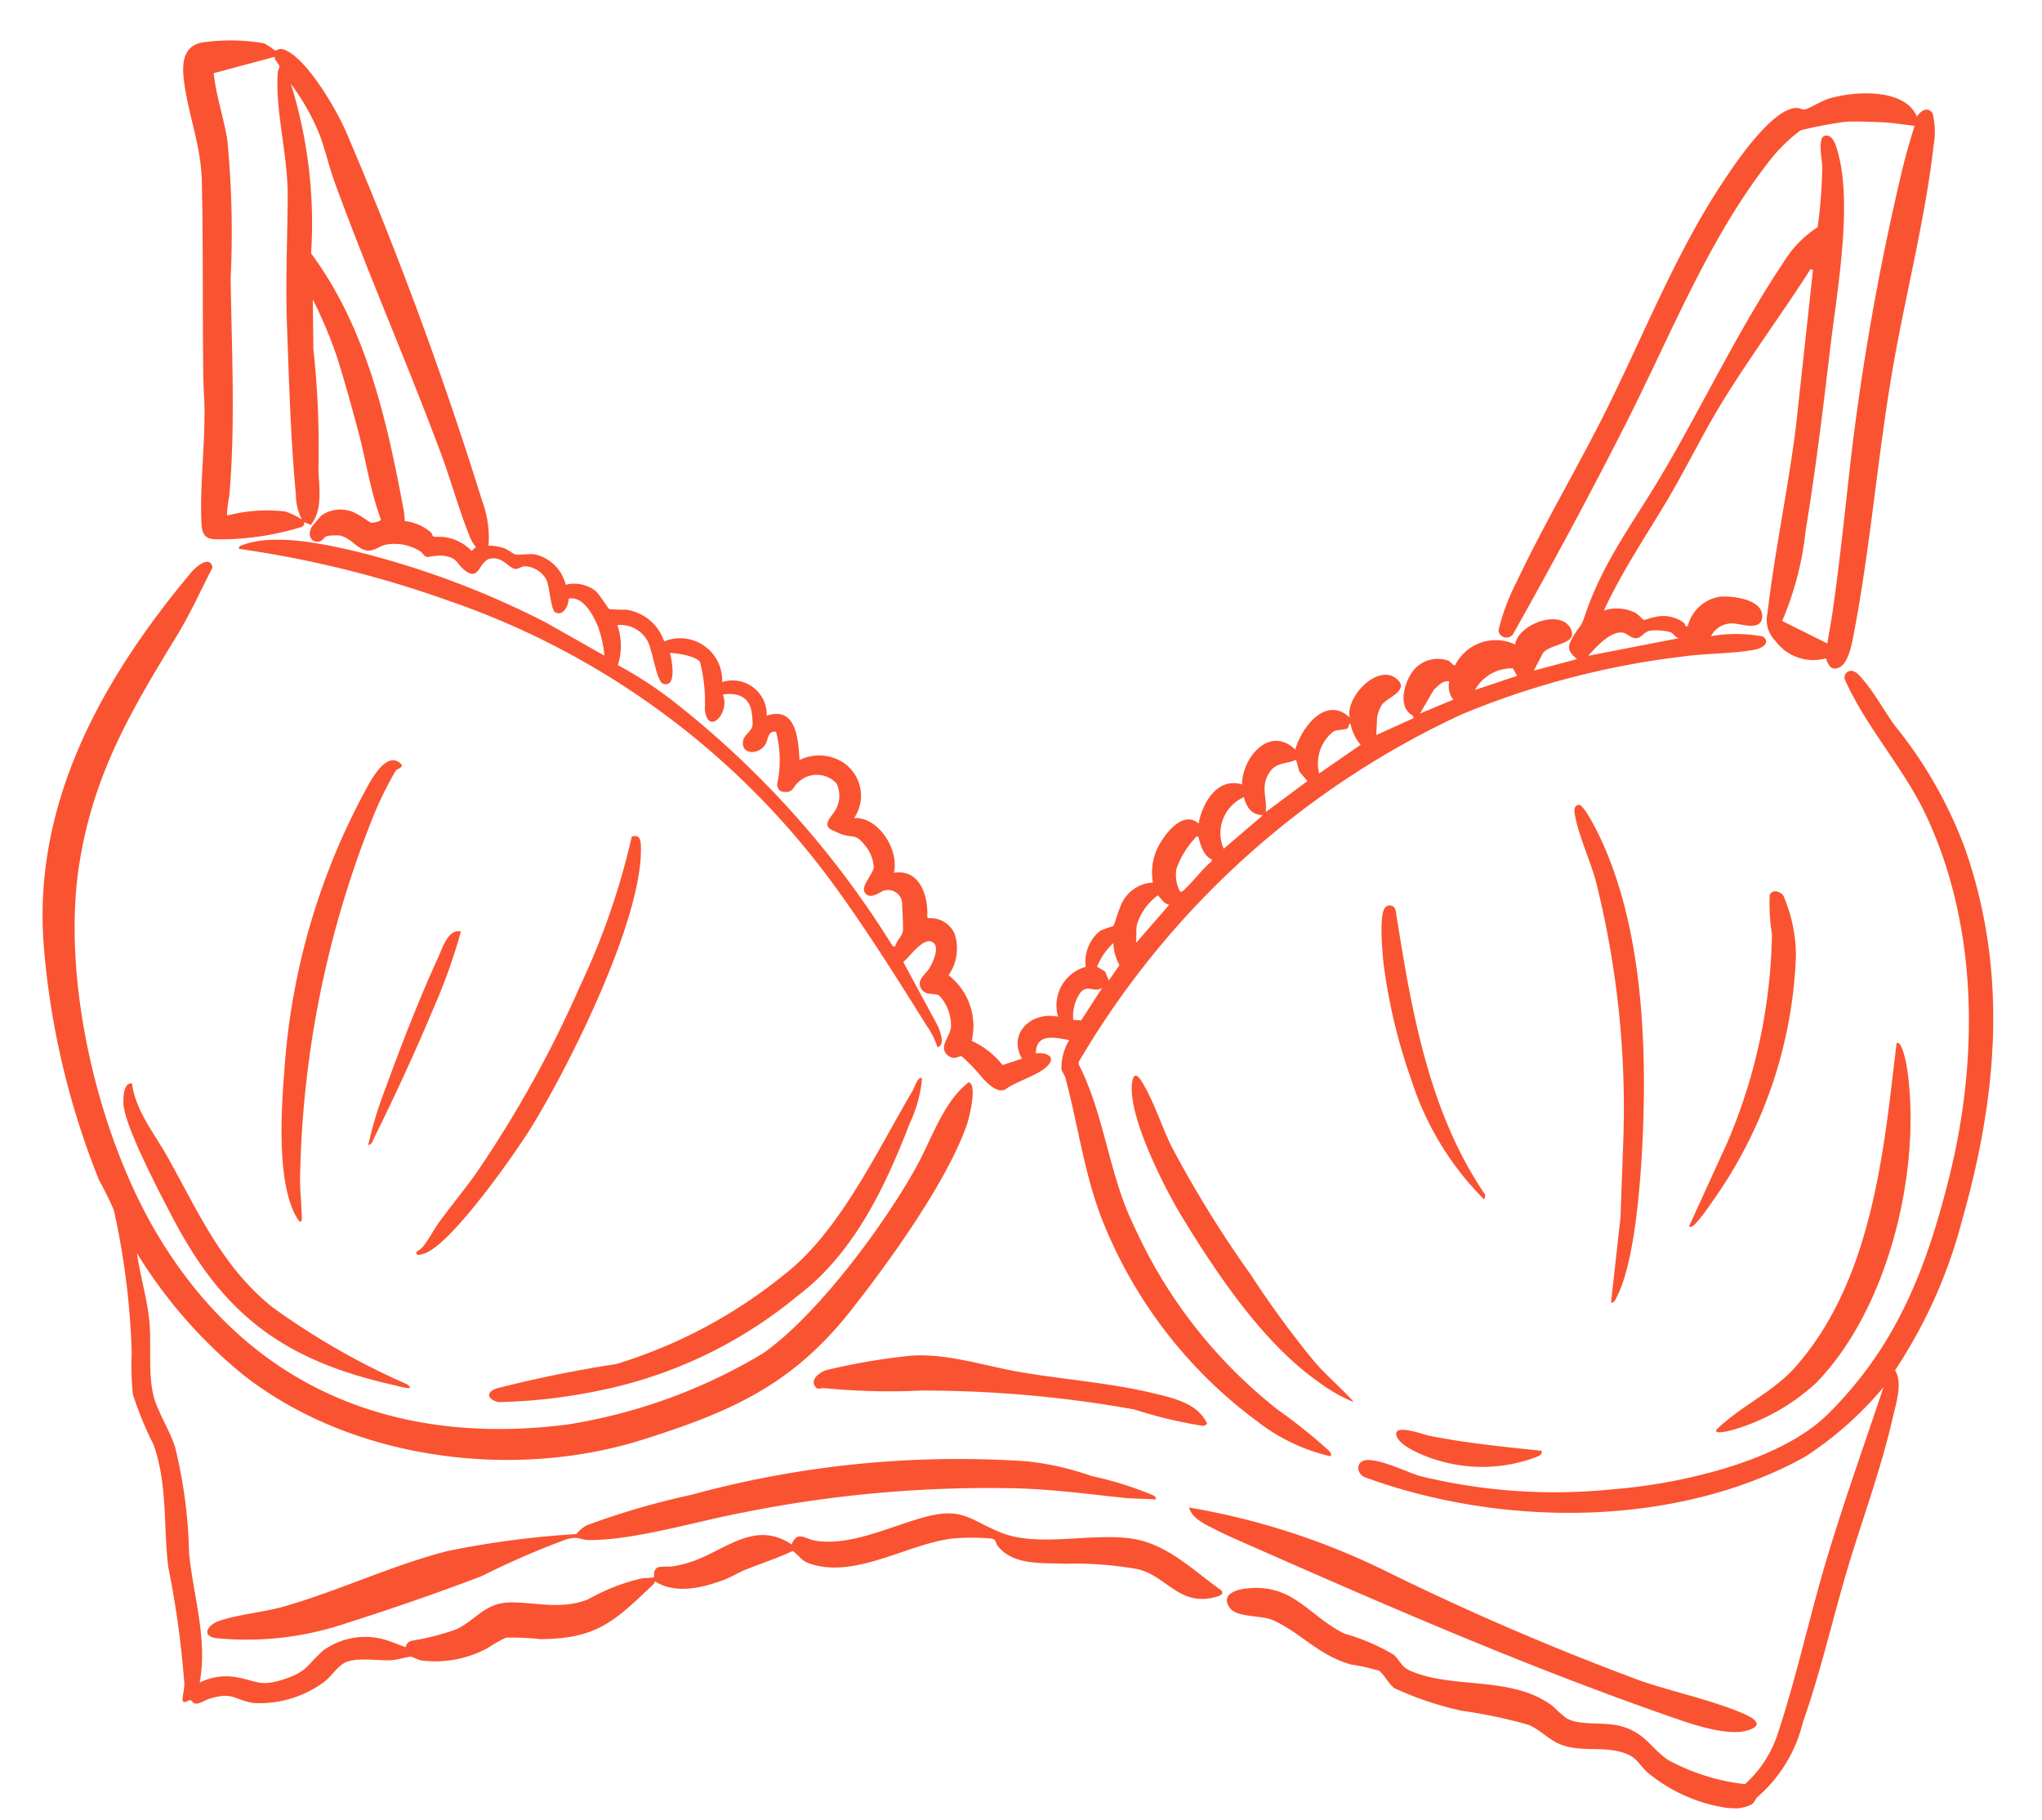
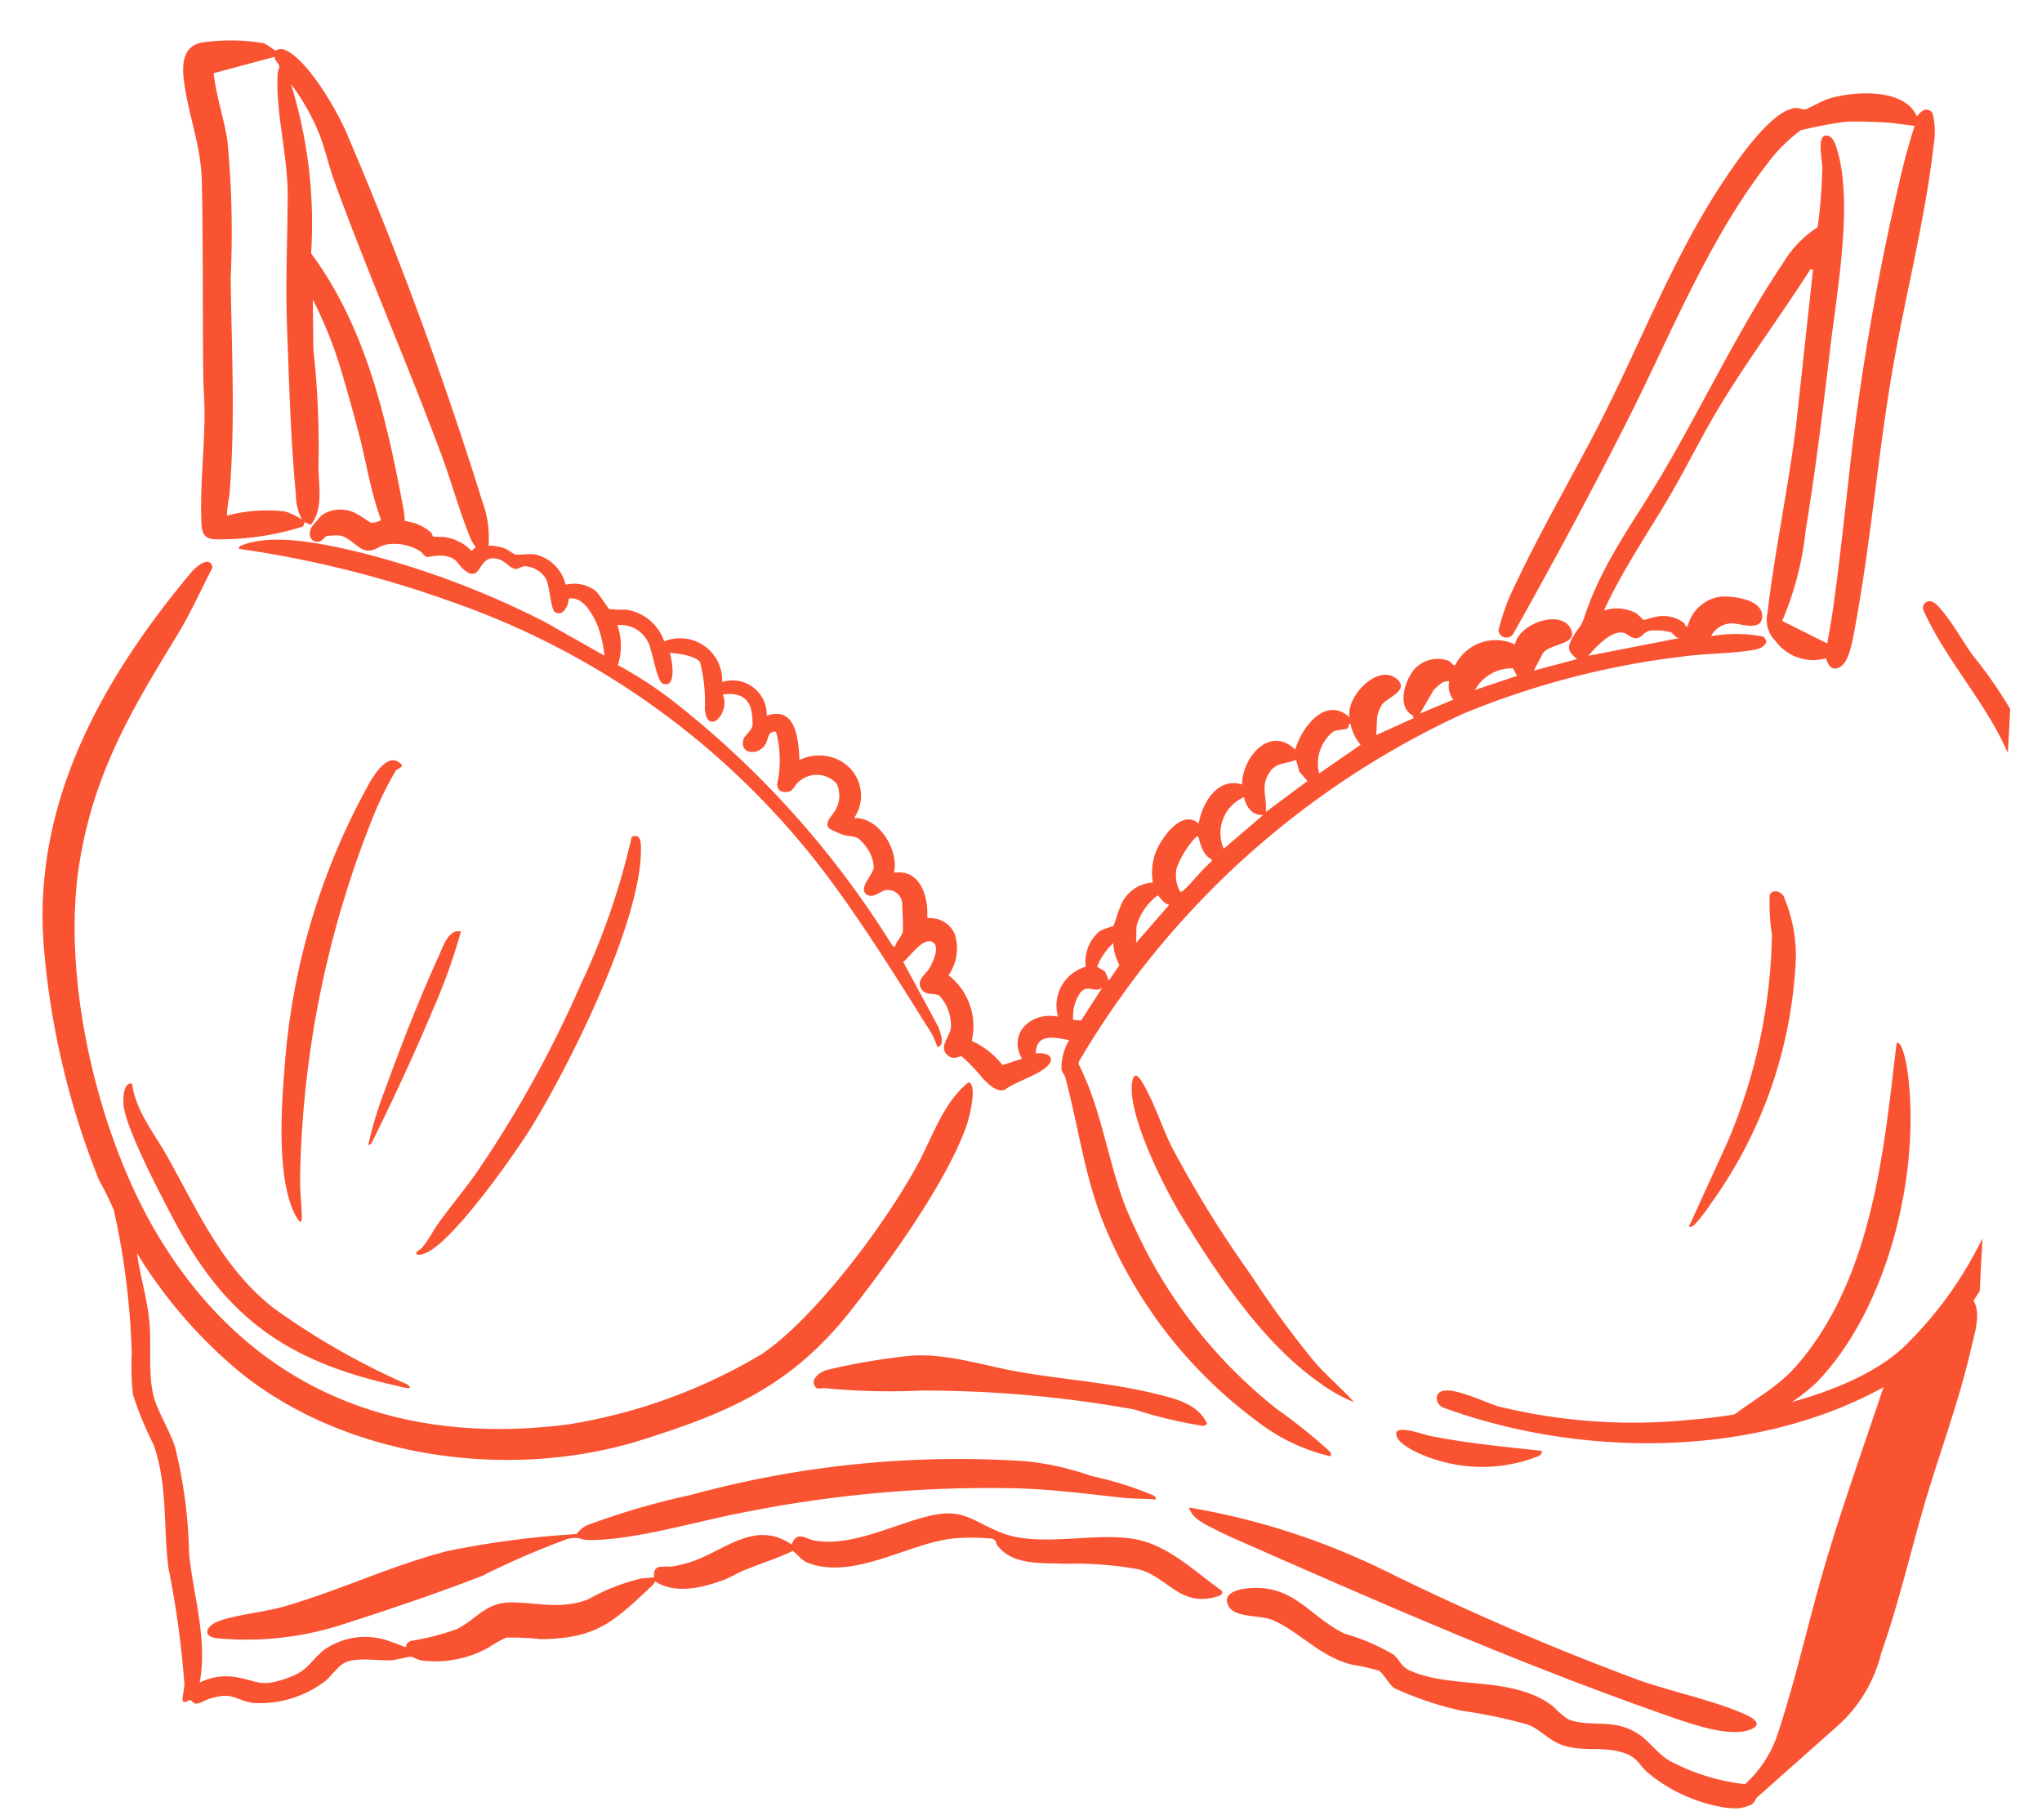
<svg xmlns="http://www.w3.org/2000/svg" width="101.545" height="90.483" viewBox="0 0 101.545 90.483">
  <defs>
    <clipPath id="a">
      <rect width="97.203" height="85.513" fill="none" />
    </clipPath>
  </defs>
  <g transform="translate(4.475) rotate(3)">
    <g transform="translate(0 0)" clip-path="url(#a)">
      <path d="M138.192,33.155,140,32.22l-.038-.128c-.728-.332-.556-1.394-.243-1.989a1.556,1.556,0,0,1,1.881-.821c.134.063.188.216.329.2a2.254,2.254,0,0,1,2.921-1.187c.12-1.062,2.282-1.943,2.76-.851.327.747-1.206.714-1.4,1.31l-.36.791,2.116-.685c-.519-.4-.528-.576-.237-1.139.267-.516.335-.4.514-1.042.746-2.692,2.17-4.751,3.429-7.154,1.851-3.533,3.45-7.458,5.5-10.875a5.461,5.461,0,0,1,1.62-1.866,25.765,25.765,0,0,0,.074-2.981c-.015-.331-.333-1.46.041-1.575.382-.1.555.4.659.688.924,2.58.354,7,.168,9.79-.2,3.044-.41,6.119-.747,9.151a15.638,15.638,0,0,1-.933,4.575l2.3,1c.058-.548.138-1.1.186-1.65.223-2.5.35-5.023.5-7.531a125.872,125.872,0,0,1,1.76-14.3c.145-.821.334-1.64.541-2.447-.512-.031-1.079-.1-1.59-.095-.532.007-1.349.015-1.858.072a20.637,20.637,0,0,0-2.2.54,8.041,8.041,0,0,0-1.588,1.774c-2.72,3.929-4.339,8.738-6.263,13.1-1.616,3.663-3.344,7.306-5.113,10.885a.4.4,0,0,1-.739-.142,10.777,10.777,0,0,1,.769-2.442c1.133-2.763,2.559-5.508,3.775-8.239,1.79-4.022,3.179-8.336,5.417-12.137.579-.983,2.291-3.865,3.511-3.9.142,0,.252.087.414.045s.8-.465,1.107-.579c1.211-.45,3.769-.762,4.45.651.173-.3.5-.551.769-.208a3.845,3.845,0,0,1,.133,1.609c-.2,3.383-.922,7.082-1.36,10.467-.6,4.619-.693,9.315-1.324,13.927-.066.482-.176,1.481-.62,1.745-.536.319-.662-.395-.718-.4a2.331,2.331,0,0,1-2.546-.741,1.466,1.466,0,0,1-.465-1.338c.2-3.127.709-6.271.932-9.4l.437-7.78-.124-.031c-1.317,2.323-2.809,4.558-4.08,6.908-.87,1.607-1.575,3.3-2.425,4.92-.969,1.845-2.042,3.629-2.833,5.571-.013.164.026.063.106.043a2.084,2.084,0,0,1,1.443.086c.126.065.376.318.42.327s.377-.139.505-.161a1.72,1.72,0,0,1,1.506.208c.076.058.026.2.189.15a1.957,1.957,0,0,1,1.531-1.551c.6-.078,2.086.011,2.14.839.052.789-.985.458-1.4.458a1.153,1.153,0,0,0-1.089.689,7.105,7.105,0,0,1,2.576-.118c.41.261.018.574-.322.661-1.043.267-2.449.316-3.574.535a41.362,41.362,0,0,0-10.821,3.434,43.034,43.034,0,0,0-18.151,18.272l.005.12c1.242,2.144,1.692,4.721,2.7,6.956.248.551.581,1.145.872,1.681a24.332,24.332,0,0,0,7.2,7.987,27.337,27.337,0,0,1,2.646,1.9c.065.07.2.182.09.283a9.429,9.429,0,0,1-3.7-1.533,22.975,22.975,0,0,1-8.3-9.755c-.965-2.195-1.4-4.563-2.138-6.826-.049-.151-.188-.272-.214-.408a2.705,2.705,0,0,1,.308-1.46c-.714-.1-1.674-.273-1.619.747.493-.1,1.067.1.585.616-.443.475-1.507.828-2.034,1.266-.4.165-.816-.233-1.1-.481a9.037,9.037,0,0,0-1.118-1.058c-.146-.052-.361.247-.718-.032-.488-.382.086-.906.1-1.4a2.206,2.206,0,0,0-.652-1.526c-.274-.156-.7.065-.932-.313-.258-.418.168-.682.349-1.01.158-.286.475-1.06.148-1.292-.487-.347-1.135.768-1.453,1.031l1.906,3.122c.118.262.412.924.01,1.018a3.72,3.72,0,0,0-.573-1.015c-1.491-2.135-3.25-4.628-4.881-6.635A39.652,39.652,0,0,0,91.8,28.905a53.48,53.48,0,0,0-10.568-2.038c-.023-.126.057-.149.151-.191,1.553-.693,4.072-.27,5.712.024a43.483,43.483,0,0,1,9.555,3.02l3.008,1.5a6.173,6.173,0,0,0-.381-1.393c-.26-.556-.822-1.534-1.546-1.343.025.33-.227.908-.626.713-.24-.117-.34-1.282-.547-1.632a1.3,1.3,0,0,0-1.1-.578c-.156.015-.306.177-.481.155-.3-.037-.581-.516-1.135-.464-.683.064-.54,1.177-1.281.71-.527-.332-.387-.683-1.276-.716a4.632,4.632,0,0,0-.678.114c-.146-.012-.246-.2-.358-.262a2.394,2.394,0,0,0-1.628-.269c-.409.06-.606.375-1.013.363-.483-.014-.882-.635-1.449-.678a3.192,3.192,0,0,0-.591.063c-.147.046-.2.266-.39.3-.433.074-.576-.356-.394-.709.018-.034.414-.556.456-.6a1.653,1.653,0,0,1,1.82-.133c.163.066.6.361.682.37.04,0,.494-.09.458-.2-.6-1.389-.888-2.88-1.352-4.314-.381-1.176-.824-2.506-1.26-3.657a22.428,22.428,0,0,0-1.34-2.769l.157,2.458a44.9,44.9,0,0,1,.56,5.852c.054.941.367,2.061-.229,2.889l-.332-.118c0,.12-.006.174-.1.239a13.854,13.854,0,0,1-3.788.819c-.721.041-1.128.123-1.213-.716-.2-1.97,0-4.17-.185-6.165-.056-.491-.1-1-.13-1.489-.195-3.1-.327-6.242-.558-9.34-.134-1.793-.829-3.214-1.141-4.9-.171-.921-.167-1.887.993-2.037A9.744,9.744,0,0,1,81.16,1.7a3.329,3.329,0,0,1,.55.322c.14.026.192-.2.624,0,1.145.527,2.719,2.951,3.248,4.1a190.017,190.017,0,0,1,7.6,17.731,5.242,5.242,0,0,1,.434,2.211,2.075,2.075,0,0,1,.81.093c.192.06.44.253.542.269.2.031.683-.085.984-.052A2.032,2.032,0,0,1,97.548,27.8a1.747,1.747,0,0,1,1.49.221c.224.17.655.829.745.874a7.12,7.12,0,0,0,.824-.015,2.346,2.346,0,0,1,1.979,1.476,2.094,2.094,0,0,1,2.987,1.868,1.7,1.7,0,0,1,2.3,1.556c1.441-.578,1.635,1.1,1.743,2.116a2.209,2.209,0,0,1,2.071-.048,1.977,1.977,0,0,1,.792,2.787c1.228-.133,2.338,1.5,2.117,2.615,1.279-.281,1.784,1.073,1.772,2.12l.062.043a1.331,1.331,0,0,1,1.331.68,2.337,2.337,0,0,1-.181,2.1,3.216,3.216,0,0,1,1.32,3.2,4.084,4.084,0,0,1,1.592,1.12l.952-.366c-.8-1.243.375-2.39,1.681-2.178a2,2,0,0,1,1.245-2.553A1.969,1.969,0,0,1,125,43.586a6.26,6.26,0,0,1,.625-.259c.069-.1.2-.729.293-.939a1.812,1.812,0,0,1,1.567-1.328,2.841,2.841,0,0,1,.363-2.158c.333-.581,1.052-1.451,1.753-.892.137-1.042.809-2.361,2.055-2.054-.064-1.328,1.22-3.035,2.552-1.868.251-1.115,1.369-2.775,2.615-1.743-.246-1.009,1.237-2.739,2.21-2.054.767.54-.416.976-.643,1.349a1.963,1.963,0,0,0-.2.612ZM81.73,2.341l-2.992.973c.176,1.113.606,2.162.846,3.259a47.554,47.554,0,0,1,.529,6.879c.24,3.627.621,7.174.5,10.835a5.077,5.077,0,0,0-.065.962,7.738,7.738,0,0,1,2.878-.357,3.7,3.7,0,0,1,.857.357,2.629,2.629,0,0,1-.365-1.222c-.4-2.654-.639-5.647-.881-8.332-.2-2.255-.2-4.31-.308-6.539-.1-1.964-.846-4.167-.812-6.035,0-.1.072-.215.063-.311-.014-.147-.268-.272-.25-.468m9.1,23.393c.09.054.426-.006.578.014a2.313,2.313,0,0,1,1.38.616l.2-.2a2.093,2.093,0,0,1-.379-.62c-.582-1.262-1.038-2.654-1.6-3.944-1.921-4.438-4.112-8.781-6-13.237-.311-.735-.53-1.543-.85-2.263A11.042,11.042,0,0,0,82.6,3.648a23.351,23.351,0,0,1,1.444,8.359c2.912,3.533,4.173,8,5.235,12.381a3.6,3.6,0,0,1,.11.668,2.377,2.377,0,0,1,1.335.5c.057.044.075.156.1.173m62.175,1.819c-.2.011-.313-.209-.451-.265a2.746,2.746,0,0,0-1.047-.02c-.285.068-.4.39-.653.407s-.447-.2-.634-.236c-.617-.121-1.358.8-1.7,1.233Zm-7.968,2.3-.223-.362a2.1,2.1,0,0,0-1.831,1.172ZM102.9,30.914c.121.33.457,1.756-.267,1.545-.27-.079-.556-1.337-.7-1.669a1.525,1.525,0,0,0-1.711-1.121,3.159,3.159,0,0,1,.128,1.987,19.381,19.381,0,0,1,3,1.759A46.634,46.634,0,0,1,114.719,44.88l.129.04c.02-.245.325-.562.345-.775.018-.19-.073-1.059-.1-1.3a.706.706,0,0,0-.837-.715c-.237.01-.686.556-1.025.211-.3-.309.338-.948.353-1.318a1.889,1.889,0,0,0-.54-1.11c-.461-.507-.556-.287-1.122-.434-.051-.013-.474-.176-.541-.206-.492-.221,0-.688.132-.956a1.4,1.4,0,0,0,0-1.358,1.339,1.339,0,0,0-1.89.03c-.251.232-.224.534-.658.532-.25,0-.348-.11-.4-.352a5.455,5.455,0,0,0-.189-2.616c-.413-.042-.357.387-.487.64-.3.58-1.228.6-1.121-.121.046-.312.414-.466.428-.827a4.229,4.229,0,0,0-.094-.656c-.174-.724-.792-.9-1.466-.743.443.875-.647,2.153-.855.761a7.85,7.85,0,0,0-.36-2.317c-.209-.288-1.17-.391-1.524-.374m38.781-.623c-.346-.015-.529.249-.747.467l-.622,1.213,1.617-.778a1.1,1.1,0,0,1-.248-.9m-6.224,4.918,1.987-1.534a2.332,2.332,0,0,1-.556-1.018c-.114-.007-.068.176-.138.234-.09.075-.522.091-.7.2a2.032,2.032,0,0,0-.589,2.118m-1.184-.623c-.494.257-.968.165-1.278.683-.438.733-.054,1.229-.091,1.994l1.991-1.65-.425-.445Zm-2.49,1.992a1.948,1.948,0,0,0-.87,2.614l1.867-1.774c-.569.033-.843-.341-1-.84m-1.431,3.176c-.413-.152-.592-.668-.715-1.06-.074-.11-.132,0-.188.062a4.5,4.5,0,0,0-.825,1.541,1.73,1.73,0,0,0,.235,1.137c.109.022.153-.057.218-.123.43-.444.813-1.034,1.274-1.466ZM126.8,43.208c-.039.274.028.619,0,.9l1.556-1.991c-.267-.028-.408-.275-.592-.436a2.85,2.85,0,0,0-.965,1.524m-1.246,2.832.486-.789a2.476,2.476,0,0,1-.362-1.078,3.282,3.282,0,0,0-.747,1.213l.409.215Zm-1.673,2.048.4.009.964-1.682c-.407.305-.69-.15-1.058.279a2.044,2.044,0,0,0-.3,1.394" transform="translate(-72.404 -0.002)" fill="#fa5331" />
      <path d="M5.594,477.777c.22,1.142.634,2.245.8,3.4.176,1.216.04,2.817.495,3.925.3.725.8,1.433,1.1,2.2a23.99,23.99,0,0,1,.975,5.25c.324,2.122,1.151,4.219.863,6.39a2.928,2.928,0,0,1,1.767-.367c1.127.128,1.224.45,2.464-.039,1.122-.442,1.093-.811,1.838-1.524a3.564,3.564,0,0,1,3.332-.594c.133.028.713.244.744.22s-.048-.2.266-.323a12.453,12.453,0,0,0,2.225-.7c.964-.546,1.348-1.405,2.642-1.466s2.52.239,3.811-.36a9.933,9.933,0,0,1,2.57-1.165c.109-.025.6-.071.622-.094.045-.049-.115-.419.249-.529a5.737,5.737,0,0,1,.577-.045,5.927,5.927,0,0,0,.873-.247c1.7-.609,3.111-2.333,5.057-1.166.238-.717.67-.314,1.127-.255,1.8.23,3.871-.979,5.534-1.49,1.756-.54,2.153.076,3.691.607,1.877.647,4.393-.208,6.456-.044,1.805.143,3.174,1.41,4.637,2.335.207.219-.126.313-.312.37-1.718.531-2.408-.9-3.845-1.193a17.754,17.754,0,0,0-3.652-.084c-1.143.005-2.577.233-3.4-.713-.142-.164-.067-.313-.339-.346a11.174,11.174,0,0,0-1.683.067c-2.248.254-4.915,2.354-7.3,1.637-.4-.12-.516-.364-.841-.571-.746.4-1.538.7-2.306,1.057-.345.158-.689.405-1.055.564-1.025.443-2.367.848-3.4.243a.414.414,0,0,1-.1.184c-1.812,1.9-2.614,2.815-5.42,2.986a14.551,14.551,0,0,0-1.729.014,6.769,6.769,0,0,0-.874.558,5.483,5.483,0,0,1-3.247.8c-.2-.02-.449-.156-.561-.16s-.692.193-.935.222c-.707.083-1.883-.1-2.427.312-.3.223-.557.665-.87.935a5.375,5.375,0,0,1-3.481,1.237c-.978-.116-1.022-.514-2.171-.1-.213.076-.537.337-.732.272-.083-.028-.166-.144-.228-.153s-.374.278-.382-.025c-.005-.212.065-.493.05-.762a46.384,46.384,0,0,0-1.1-5.747c-.359-2.034-.244-4.1-1.049-6.048A16.945,16.945,0,0,1,5.76,484.8a13.389,13.389,0,0,1-.164-2.015,37.456,37.456,0,0,0-1.262-7.079,15,15,0,0,0-.805-1.436,39.808,39.808,0,0,1-3.341-11.35c-1-7.164,2.179-13.563,6.342-19.1.231-.3.88-.9,1.033-.28-.526,1.159-.978,2.343-1.585,3.464-2.068,3.822-3.74,6.989-4.243,11.444-.657,5.816,1.579,13.5,4.816,18.34,4.9,7.324,12.271,9.952,20.9,8.376a27.09,27.09,0,0,0,9.48-4.028c2.592-2,5.759-6.782,7.182-9.75.685-1.428,1.128-3.195,2.336-4.253.46.078.122,1.778.02,2.127-.842,2.885-3.522,7.037-5.285,9.53-2.719,3.844-5.7,5.332-9.994,6.938-6.356,2.379-14.491,1.752-20.081-2.238a23.853,23.853,0,0,1-5.52-5.716" transform="translate(-0.001 -415.678)" fill="#fa5331" />
-       <path d="M1000.739,517.671c-.092.092-.087.245-.272.382a2.065,2.065,0,0,1-1.272.221,8.02,8.02,0,0,1-3.983-1.558c-.449-.376-.543-.706-1.167-.887-1.046-.3-1.948.035-2.977-.2-.774-.175-1.228-.74-1.9-.964a25.4,25.4,0,0,0-3.34-.52,16.211,16.211,0,0,1-3.407-.951c-.269-.183-.589-.721-.8-.822a10.455,10.455,0,0,0-1.387-.232c-1.622-.349-2.583-1.444-3.984-1.992-.641-.251-1.866-.006-2.24-.56-.411-.608.315-.866.8-.948,2.333-.4,3.169,1.2,5.014,1.986a10.115,10.115,0,0,1,2.5.921c.324.271.4.569.822.734,2.185.85,5.123-.045,7.232,1.42a5.546,5.546,0,0,0,.694.551c.687.345,1.884.057,2.737.251,1.232.28,1.511,1.013,2.424,1.56a10.529,10.529,0,0,0,3.864.993,5.789,5.789,0,0,0,1.46-2.457c.819-2.944,1.292-5.976,2.015-8.941.709-2.91,1.574-5.791,2.373-8.676a17.611,17.611,0,0,1-3.715,3.661c-6.22,3.878-14.906,4.293-21.807,2.16-.368-.118-.508-.635-.123-.809.559-.252,2.182.435,2.823.6a28.144,28.144,0,0,0,9.587.171c3.267-.419,8.256-1.793,10.529-4.286,3.232-3.545,4.528-7.484,5.427-12.128,1.141-5.9.789-12.438-2.065-17.816-1.23-2.318-3.179-4.2-4.4-6.552a.327.327,0,0,1,.293-.486c.24,0,.469.274.625.44.587.625,1.107,1.471,1.65,2.147a21.61,21.61,0,0,1,3.825,5.949c2.474,6.054,2.244,12.21.812,18.487a24.785,24.785,0,0,1-2.932,7.591c.426.632.133,1.642.007,2.369-.483,2.785-1.362,5.469-1.994,8.215-.557,2.419-.974,4.761-1.68,7.159a7.106,7.106,0,0,1-2.066,3.816" transform="translate(-913.268 -432.769)" fill="#fa5331" />
+       <path d="M1000.739,517.671c-.092.092-.087.245-.272.382a2.065,2.065,0,0,1-1.272.221,8.02,8.02,0,0,1-3.983-1.558c-.449-.376-.543-.706-1.167-.887-1.046-.3-1.948.035-2.977-.2-.774-.175-1.228-.74-1.9-.964a25.4,25.4,0,0,0-3.34-.52,16.211,16.211,0,0,1-3.407-.951c-.269-.183-.589-.721-.8-.822a10.455,10.455,0,0,0-1.387-.232c-1.622-.349-2.583-1.444-3.984-1.992-.641-.251-1.866-.006-2.24-.56-.411-.608.315-.866.8-.948,2.333-.4,3.169,1.2,5.014,1.986a10.115,10.115,0,0,1,2.5.921c.324.271.4.569.822.734,2.185.85,5.123-.045,7.232,1.42a5.546,5.546,0,0,0,.694.551c.687.345,1.884.057,2.737.251,1.232.28,1.511,1.013,2.424,1.56a10.529,10.529,0,0,0,3.864.993,5.789,5.789,0,0,0,1.46-2.457c.819-2.944,1.292-5.976,2.015-8.941.709-2.91,1.574-5.791,2.373-8.676c-6.22,3.878-14.906,4.293-21.807,2.16-.368-.118-.508-.635-.123-.809.559-.252,2.182.435,2.823.6a28.144,28.144,0,0,0,9.587.171c3.267-.419,8.256-1.793,10.529-4.286,3.232-3.545,4.528-7.484,5.427-12.128,1.141-5.9.789-12.438-2.065-17.816-1.23-2.318-3.179-4.2-4.4-6.552a.327.327,0,0,1,.293-.486c.24,0,.469.274.625.44.587.625,1.107,1.471,1.65,2.147a21.61,21.61,0,0,1,3.825,5.949c2.474,6.054,2.244,12.21.812,18.487a24.785,24.785,0,0,1-2.932,7.591c.426.632.133,1.642.007,2.369-.483,2.785-1.362,5.469-1.994,8.215-.557,2.419-.974,4.761-1.68,7.159a7.106,7.106,0,0,1-2.066,3.816" transform="translate(-913.268 -432.769)" fill="#fa5331" />
      <path d="M208.508,1127.715c-.526-.018-1.06.026-1.586,0-1.925-.1-3.511-.243-5.481-.189a61.981,61.981,0,0,0-13.351,1.9c-2.241.539-5.412,1.688-7.627,1.776-.5.02-.457-.182-1.1.017a41.424,41.424,0,0,0-4.116,2.047c-2.108.945-4.646,1.962-6.811,2.776a15.435,15.435,0,0,1-6.267,1c-.707-.1-.4-.617.089-.834.834-.37,2.246-.573,3.206-.9,2.721-.933,5.258-2.328,8.013-3.192a45.87,45.87,0,0,1,6.354-1.178,1.752,1.752,0,0,1,.479-.454,37.718,37.718,0,0,1,5.119-1.791,50.356,50.356,0,0,1,16.578-2.539,14.117,14.117,0,0,1,3.239.558,17.331,17.331,0,0,1,3.12.8c.086.05.167.077.143.2" transform="translate(-151.683 -1056.03)" fill="#fa5331" />
      <path d="M939.847,1156.584a35.521,35.521,0,0,1,10.082,2.71,134.959,134.959,0,0,0,12.826,4.729c1.565.439,3.421.75,4.9,1.259.471.162,1.5.532.553.9-1.035.4-2.95-.183-4.011-.492-7.272-2.116-14.27-4.739-21.336-7.423-.535-.2-1.129-.423-1.646-.657-.493-.223-1.189-.47-1.371-1.025" transform="translate(-881.341 -1084.587)" fill="#fa5331" />
-       <path d="M397.435,825.119a6.565,6.565,0,0,1-.5,2.274c-1.053,3.223-2.437,6.577-5.076,8.805a22.417,22.417,0,0,1-9.677,5.263,27.2,27.2,0,0,1-4.935.825c-.511-.087-.713-.428-.141-.671a60.673,60.673,0,0,1,5.884-1.524,24.641,24.641,0,0,0,8.122-4.888c2.621-2.253,4.291-6.4,5.9-9.48.055-.1.238-.783.424-.6" transform="translate(-353.31 -773.727)" fill="#fa5331" />
      <path d="M1365.106,756.305c.27-.191.578,1.165.6,1.294.969,4.976-.307,11.911-3.718,15.791a10.36,10.36,0,0,1-4,2.541c-.082.026-.944.314-.828.044,1.132-1.246,2.717-2.01,3.765-3.332,3.351-4.227,3.788-10.117,4.109-15.312Z" transform="translate(-1272.674 -709.208)" fill="#fa5331" />
      <path d="M204.213,594.329a17.908,17.908,0,0,0-1.124,2.7,50.557,50.557,0,0,0-2.568,17.789c.027.692.145,1.288.186,1.931.021.331-.089.27-.237.05-1.107-1.641-1.064-5.33-1.009-7.276a34.087,34.087,0,0,1,3.477-14.513c.28-.524.9-1.654,1.564-.978.025.143-.23.22-.288.292" transform="translate(-187.022 -556.861)" fill="#fa5331" />
      <path d="M635.3,1048.105c-.348-.365.15-.762.484-.886a31.871,31.871,0,0,1,3.845-.886c1.865-.339,3.893.256,5.771.479,2.2.262,4.459.294,6.642.7,1.012.19,2.272.375,2.787,1.383a.332.332,0,0,1-.2.114,22.526,22.526,0,0,1-3.453-.636,59.352,59.352,0,0,0-10.64-.384,33.119,33.119,0,0,1-4.8.131c-.14-.011-.332.1-.442-.019" transform="translate(-595.645 -981.103)" fill="#fa5331" />
-       <path d="M1221.182,604.4l.251-4.261-.062-3.865a46.359,46.359,0,0,0-2.056-12.822c-.327-.961-.886-2.031-1.14-2.968-.068-.25-.214-.655.122-.723.253.008.888,1.128,1.028,1.378,2.218,3.99,2.86,9.255,2.98,13.765.061,2.288.066,7.157-.844,9.183-.054.12-.109.331-.279.312" transform="translate(-1142.259 -543.675)" fill="#fa5331" />
      <path d="M322.341,644.132c.383-.155.457.116.485.45.3,3.54-2.924,10.939-4.66,14.144-.77,1.422-3.638,5.989-4.967,6.611-.106.049-.524.232-.459-.023,0-.017.2-.152.265-.234.286-.366.508-.885.768-1.287.551-.853,1.164-1.667,1.708-2.525a57.017,57.017,0,0,0,4.7-9.621,35.969,35.969,0,0,0,2.165-7.516" transform="translate(-293.265 -603.993)" fill="#fa5331" />
      <path d="M73.016,862.562c.253,1.353,1.239,2.415,1.956,3.553,1.676,2.659,2.994,5.326,5.619,7.2a36.209,36.209,0,0,0,6.869,3.465c.514.341-.451.107-.636.076-5.45-.924-8.587-2.956-11.391-7.658-.667-1.119-2.686-4.5-2.79-5.614-.029-.305-.055-1.063.372-1.026" transform="translate(-68.109 -808.866)" fill="#fa5331" />
      <path d="M888.4,829.948a7.684,7.684,0,0,1-1.762-.882c-2.87-1.78-5.35-5.1-7.252-7.875-.935-1.362-3.025-4.985-2.816-6.59.088-.672.478-.011.613.2.583.92.971,1.971,1.5,2.924a56.005,56.005,0,0,0,4.281,6.177,48.2,48.2,0,0,0,3.354,4.116c.654.689,1.421,1.253,2.086,1.928" transform="translate(-821.994 -763.617)" fill="#fa5331" />
      <path d="M1326.847,657.41l1.7-4.309a27.5,27.5,0,0,0,1.663-10.412,9.772,9.772,0,0,1-.215-1.96c.125-.3.507-.209.68,0a7.625,7.625,0,0,1,.78,2.955,22.46,22.46,0,0,1-3.584,12.538,8.28,8.28,0,0,1-.74,1.066c-.091.086-.139.148-.282.122" transform="translate(-1244.251 -600.665)" fill="#fa5331" />
-       <path d="M1069.059,668.073a.3.3,0,0,1,.528.094c1.031,4.842,2.138,9.912,5.2,13.915l-.044.23a14.738,14.738,0,0,1-3.921-5.727,27.788,27.788,0,0,1-1.7-5.767c-.077-.5-.355-2.422-.057-2.745" transform="translate(-1002.383 -626.377)" fill="#fa5331" />
      <path d="M1109.3,1086.3c.05.233-.194.286-.352.364a7.622,7.622,0,0,1-4.929.341c-.5-.12-1.687-.529-1.932-.994-.394-.747,1.3-.209,1.6-.165,1.86.272,3.739.352,5.616.454" transform="translate(-1033.431 -1018.037)" fill="#fa5331" />
      <path d="M273.894,727.436a28.009,28.009,0,0,1-1.136,3.812c-.77,2.153-1.722,4.546-2.631,6.644-.048.11-.128.411-.279.374a20.162,20.162,0,0,1,.73-2.911c.653-2.152,1.448-4.54,2.273-6.628.186-.471.416-1.408,1.042-1.292" transform="translate(-253.05 -682.144)" fill="#fa5331" />
    </g>
  </g>
</svg>